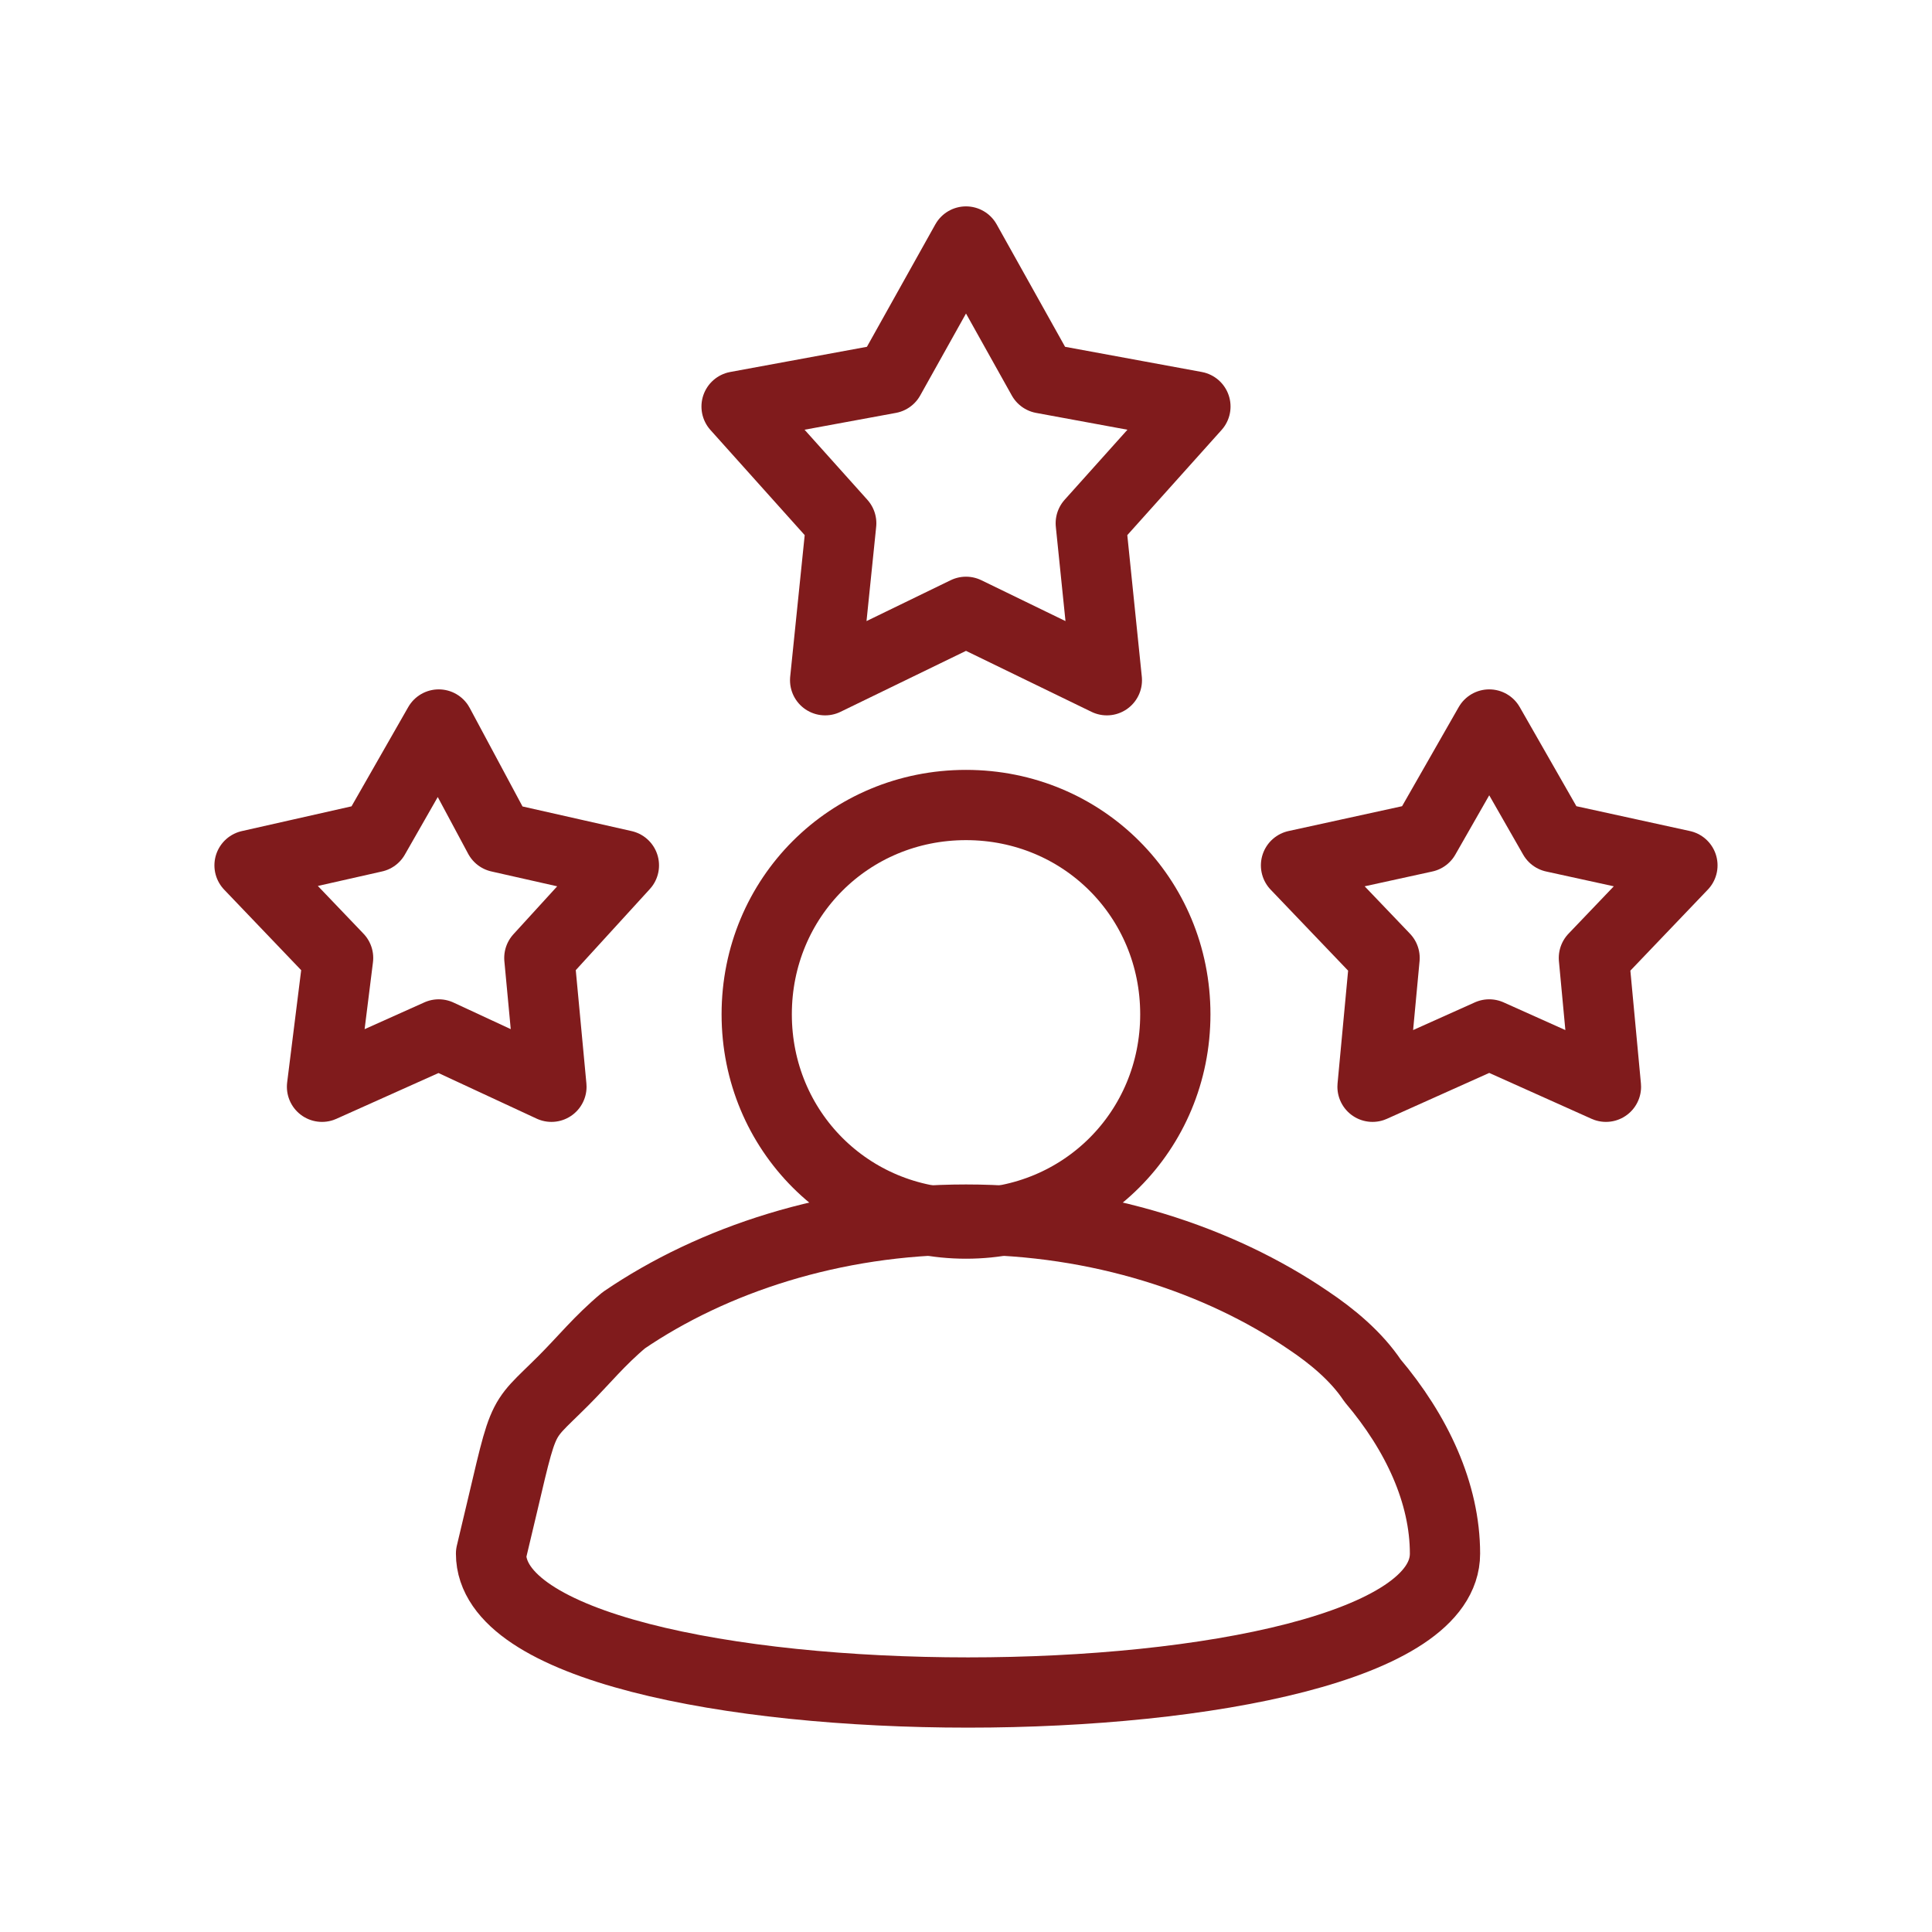
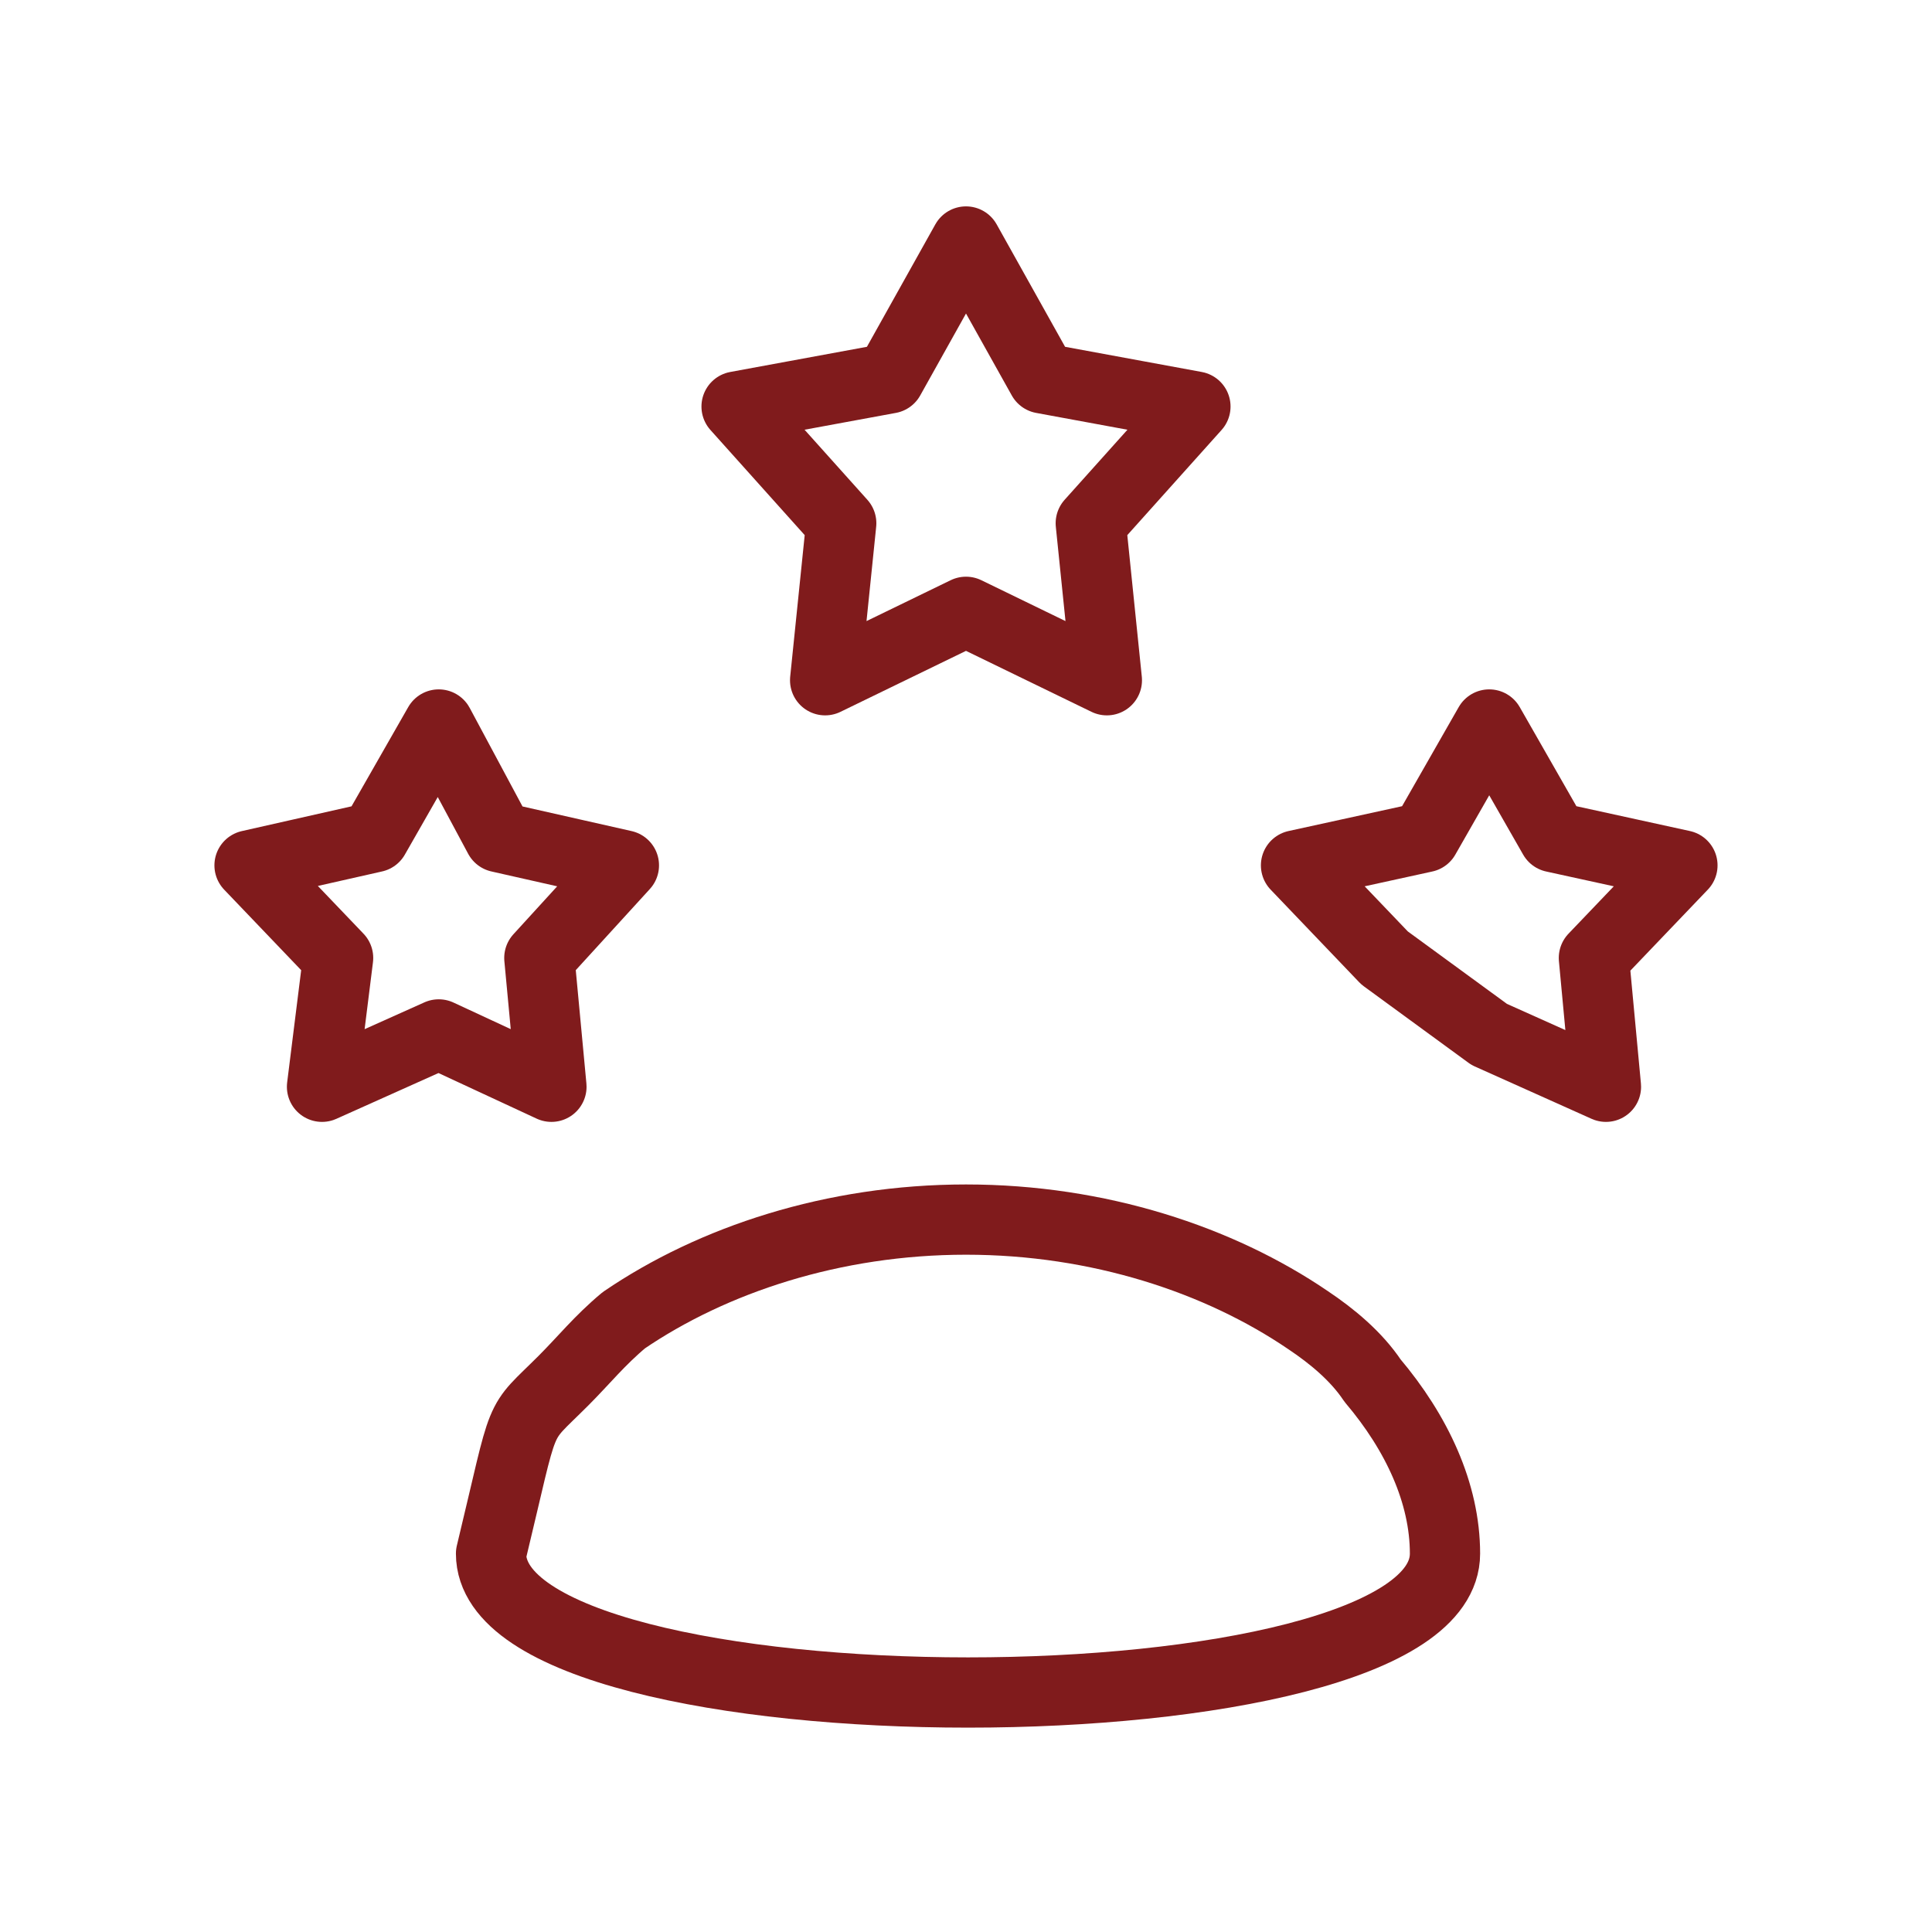
<svg xmlns="http://www.w3.org/2000/svg" width="55" height="55" viewBox="0 0 55 55" fill="none">
-   <path d="M27.5 22.917C30.823 22.917 33.459 25.552 33.459 28.875C33.459 32.198 30.823 34.833 27.5 34.833C24.177 34.833 21.542 32.198 21.542 28.875C21.542 25.552 24.177 22.917 27.5 22.917Z" stroke="#801B1C" stroke-width="2" stroke-linecap="round" stroke-linejoin="round" />
  <path d="M17.761 37.583C20.282 35.865 23.719 34.719 27.5 34.719C31.282 34.719 34.719 35.865 37.24 37.583C37.927 38.042 38.615 38.615 39.073 39.302C40.334 40.792 41.136 42.51 41.136 44.229C41.136 49.5 13.979 49.5 13.979 44.229C15 40 14.667 40.677 16.042 39.302C16.615 38.729 17.073 38.156 17.761 37.583Z" stroke="#801B1C" stroke-width="2" stroke-linecap="round" stroke-linejoin="round" />
  <path d="M12.49 20.625L14.209 23.833L17.761 24.635L15.354 27.271L15.698 30.938L12.49 29.448L9.167 30.938L9.625 27.271L7.104 24.635L10.657 23.833L12.49 20.625Z" stroke="#801B1C" stroke-width="2" stroke-linecap="round" stroke-linejoin="round" />
-   <path d="M42.395 20.625L44.229 23.833L47.895 24.635L45.375 27.271L45.718 30.938L42.395 29.448L39.073 30.938L39.416 27.271L36.895 24.635L40.562 23.833L42.395 20.625Z" stroke="#801B1C" stroke-width="2" stroke-linecap="round" stroke-linejoin="round" />
+   <path d="M42.395 20.625L44.229 23.833L47.895 24.635L45.375 27.271L45.718 30.938L42.395 29.448L39.416 27.271L36.895 24.635L40.562 23.833L42.395 20.625Z" stroke="#801B1C" stroke-width="2" stroke-linecap="round" stroke-linejoin="round" />
  <path d="M27.5 6.875L29.677 10.771L34.031 11.573L31.052 14.896L31.51 19.365L27.5 17.417L23.49 19.365L23.948 14.896L20.969 11.573L25.323 10.771L27.5 6.875Z" stroke="#801B1C" stroke-width="2" stroke-linecap="round" stroke-linejoin="round" />
</svg>